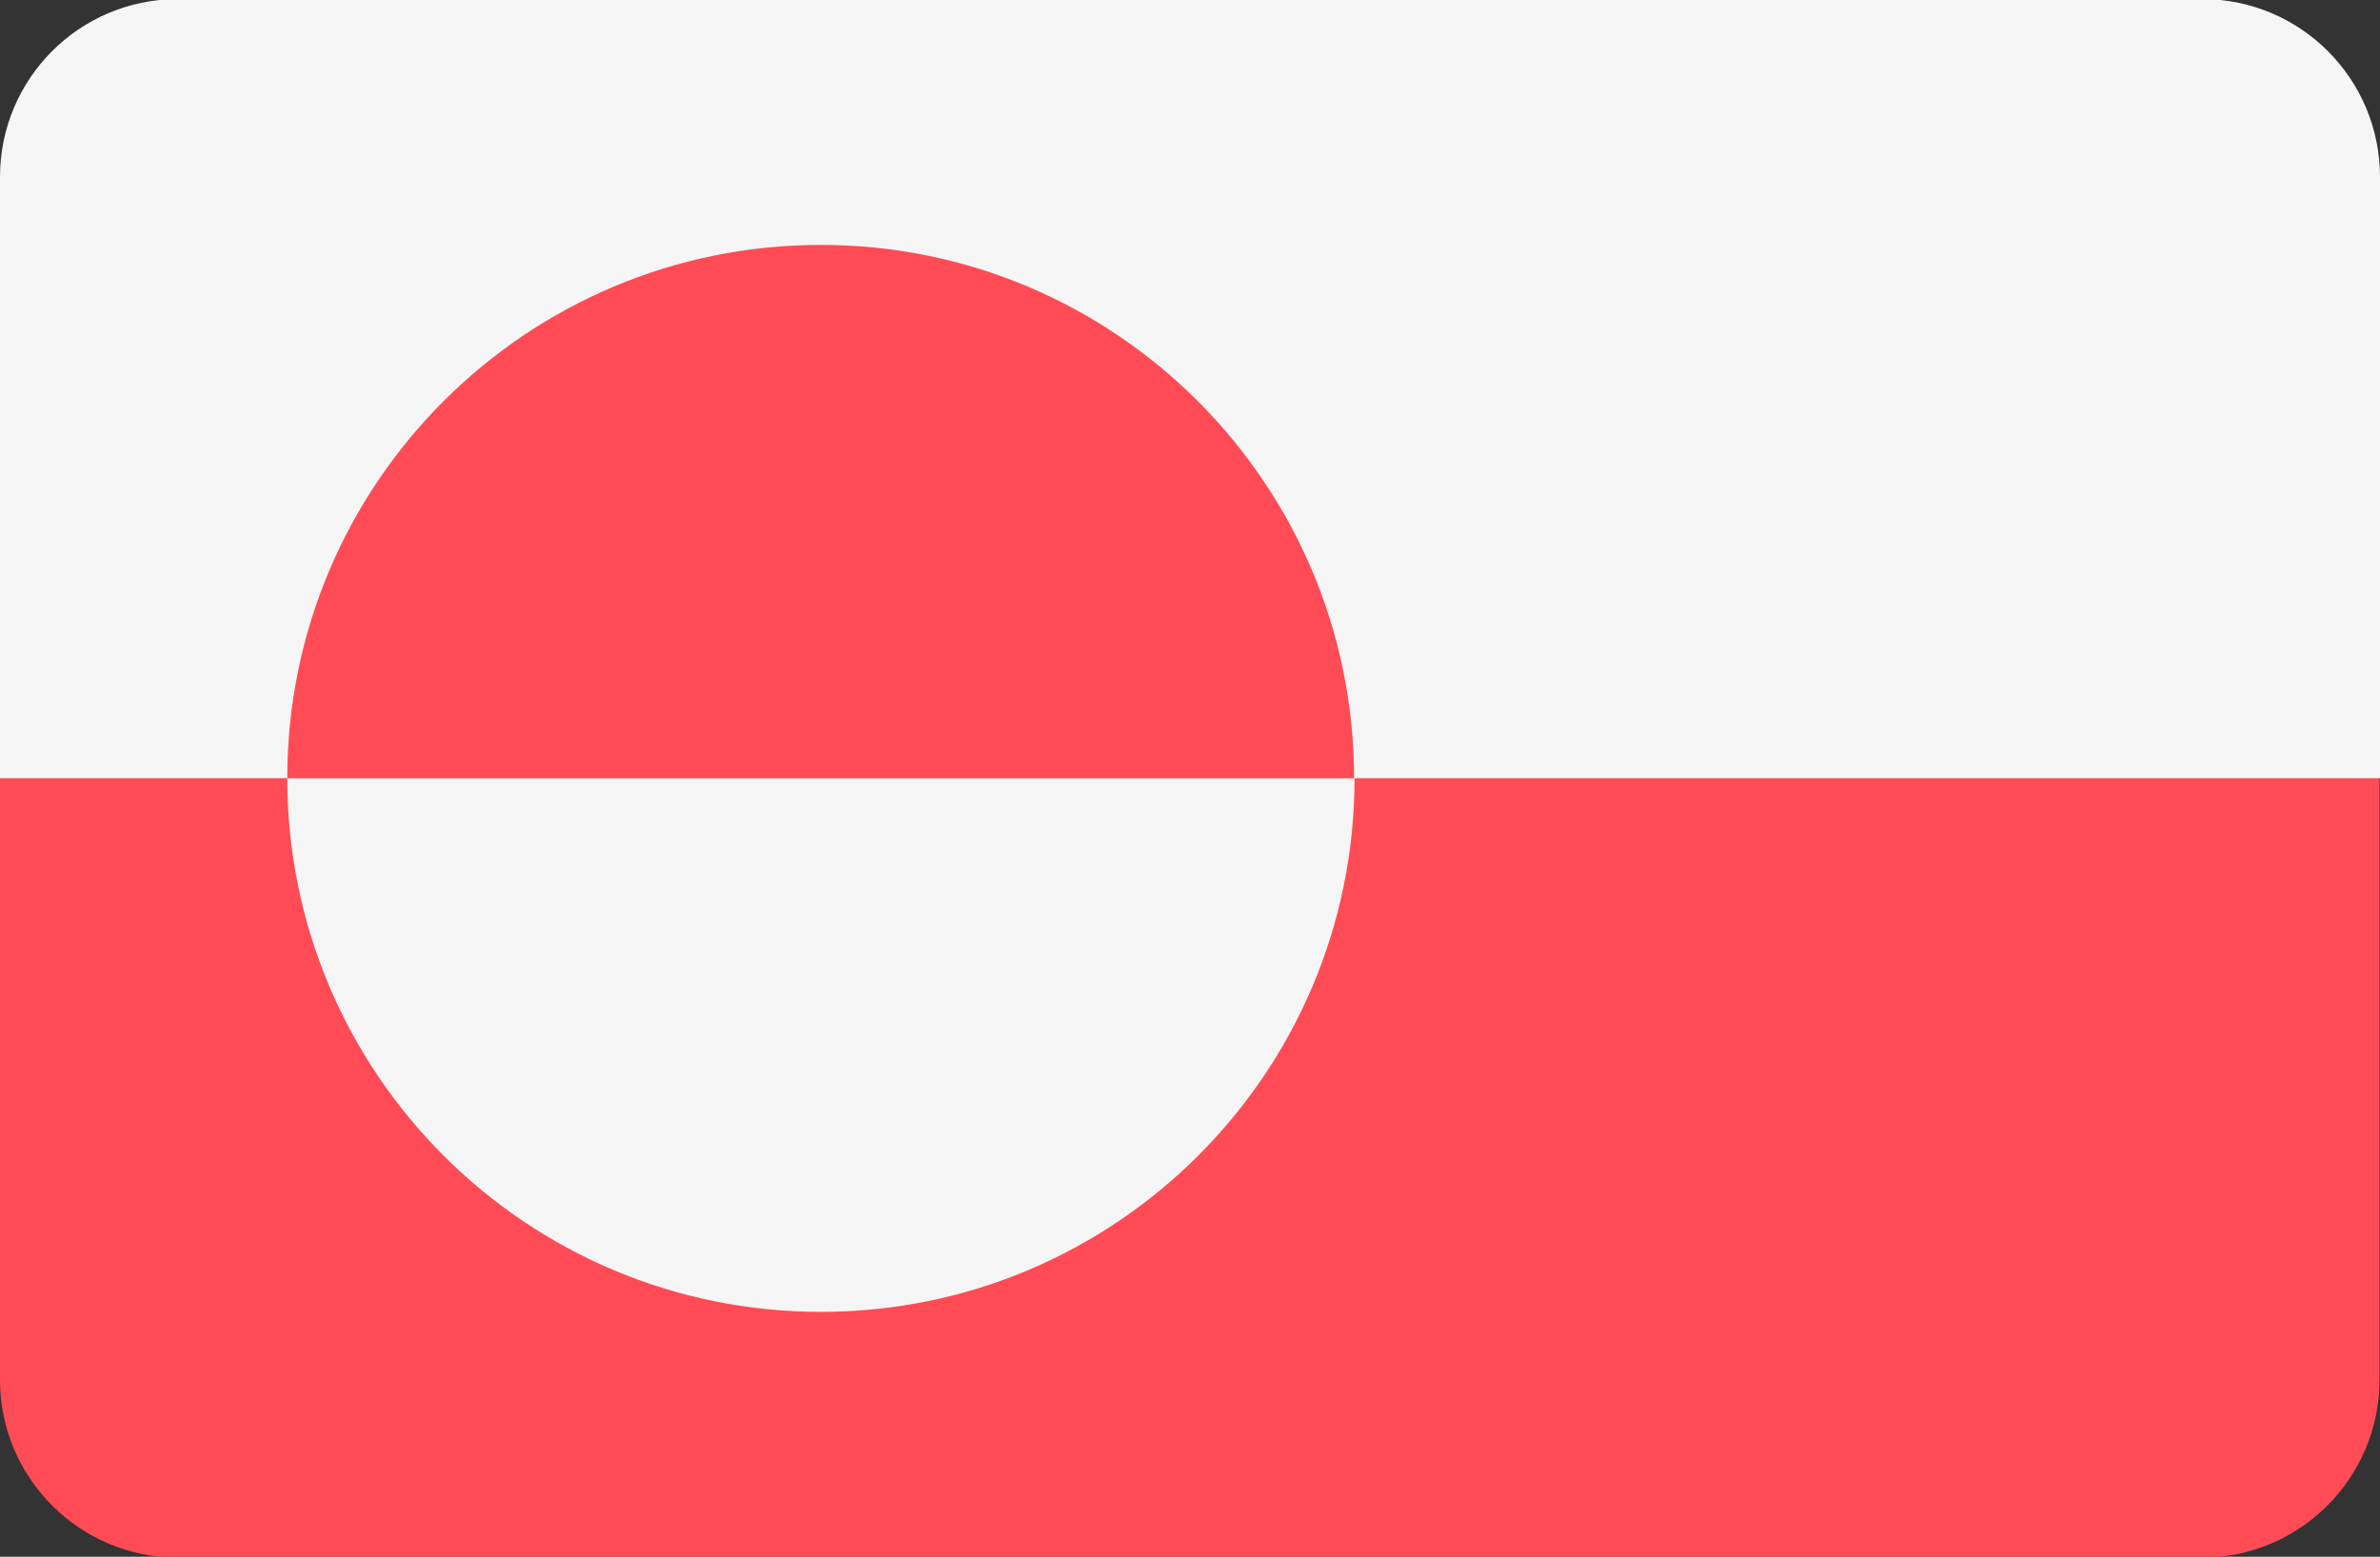
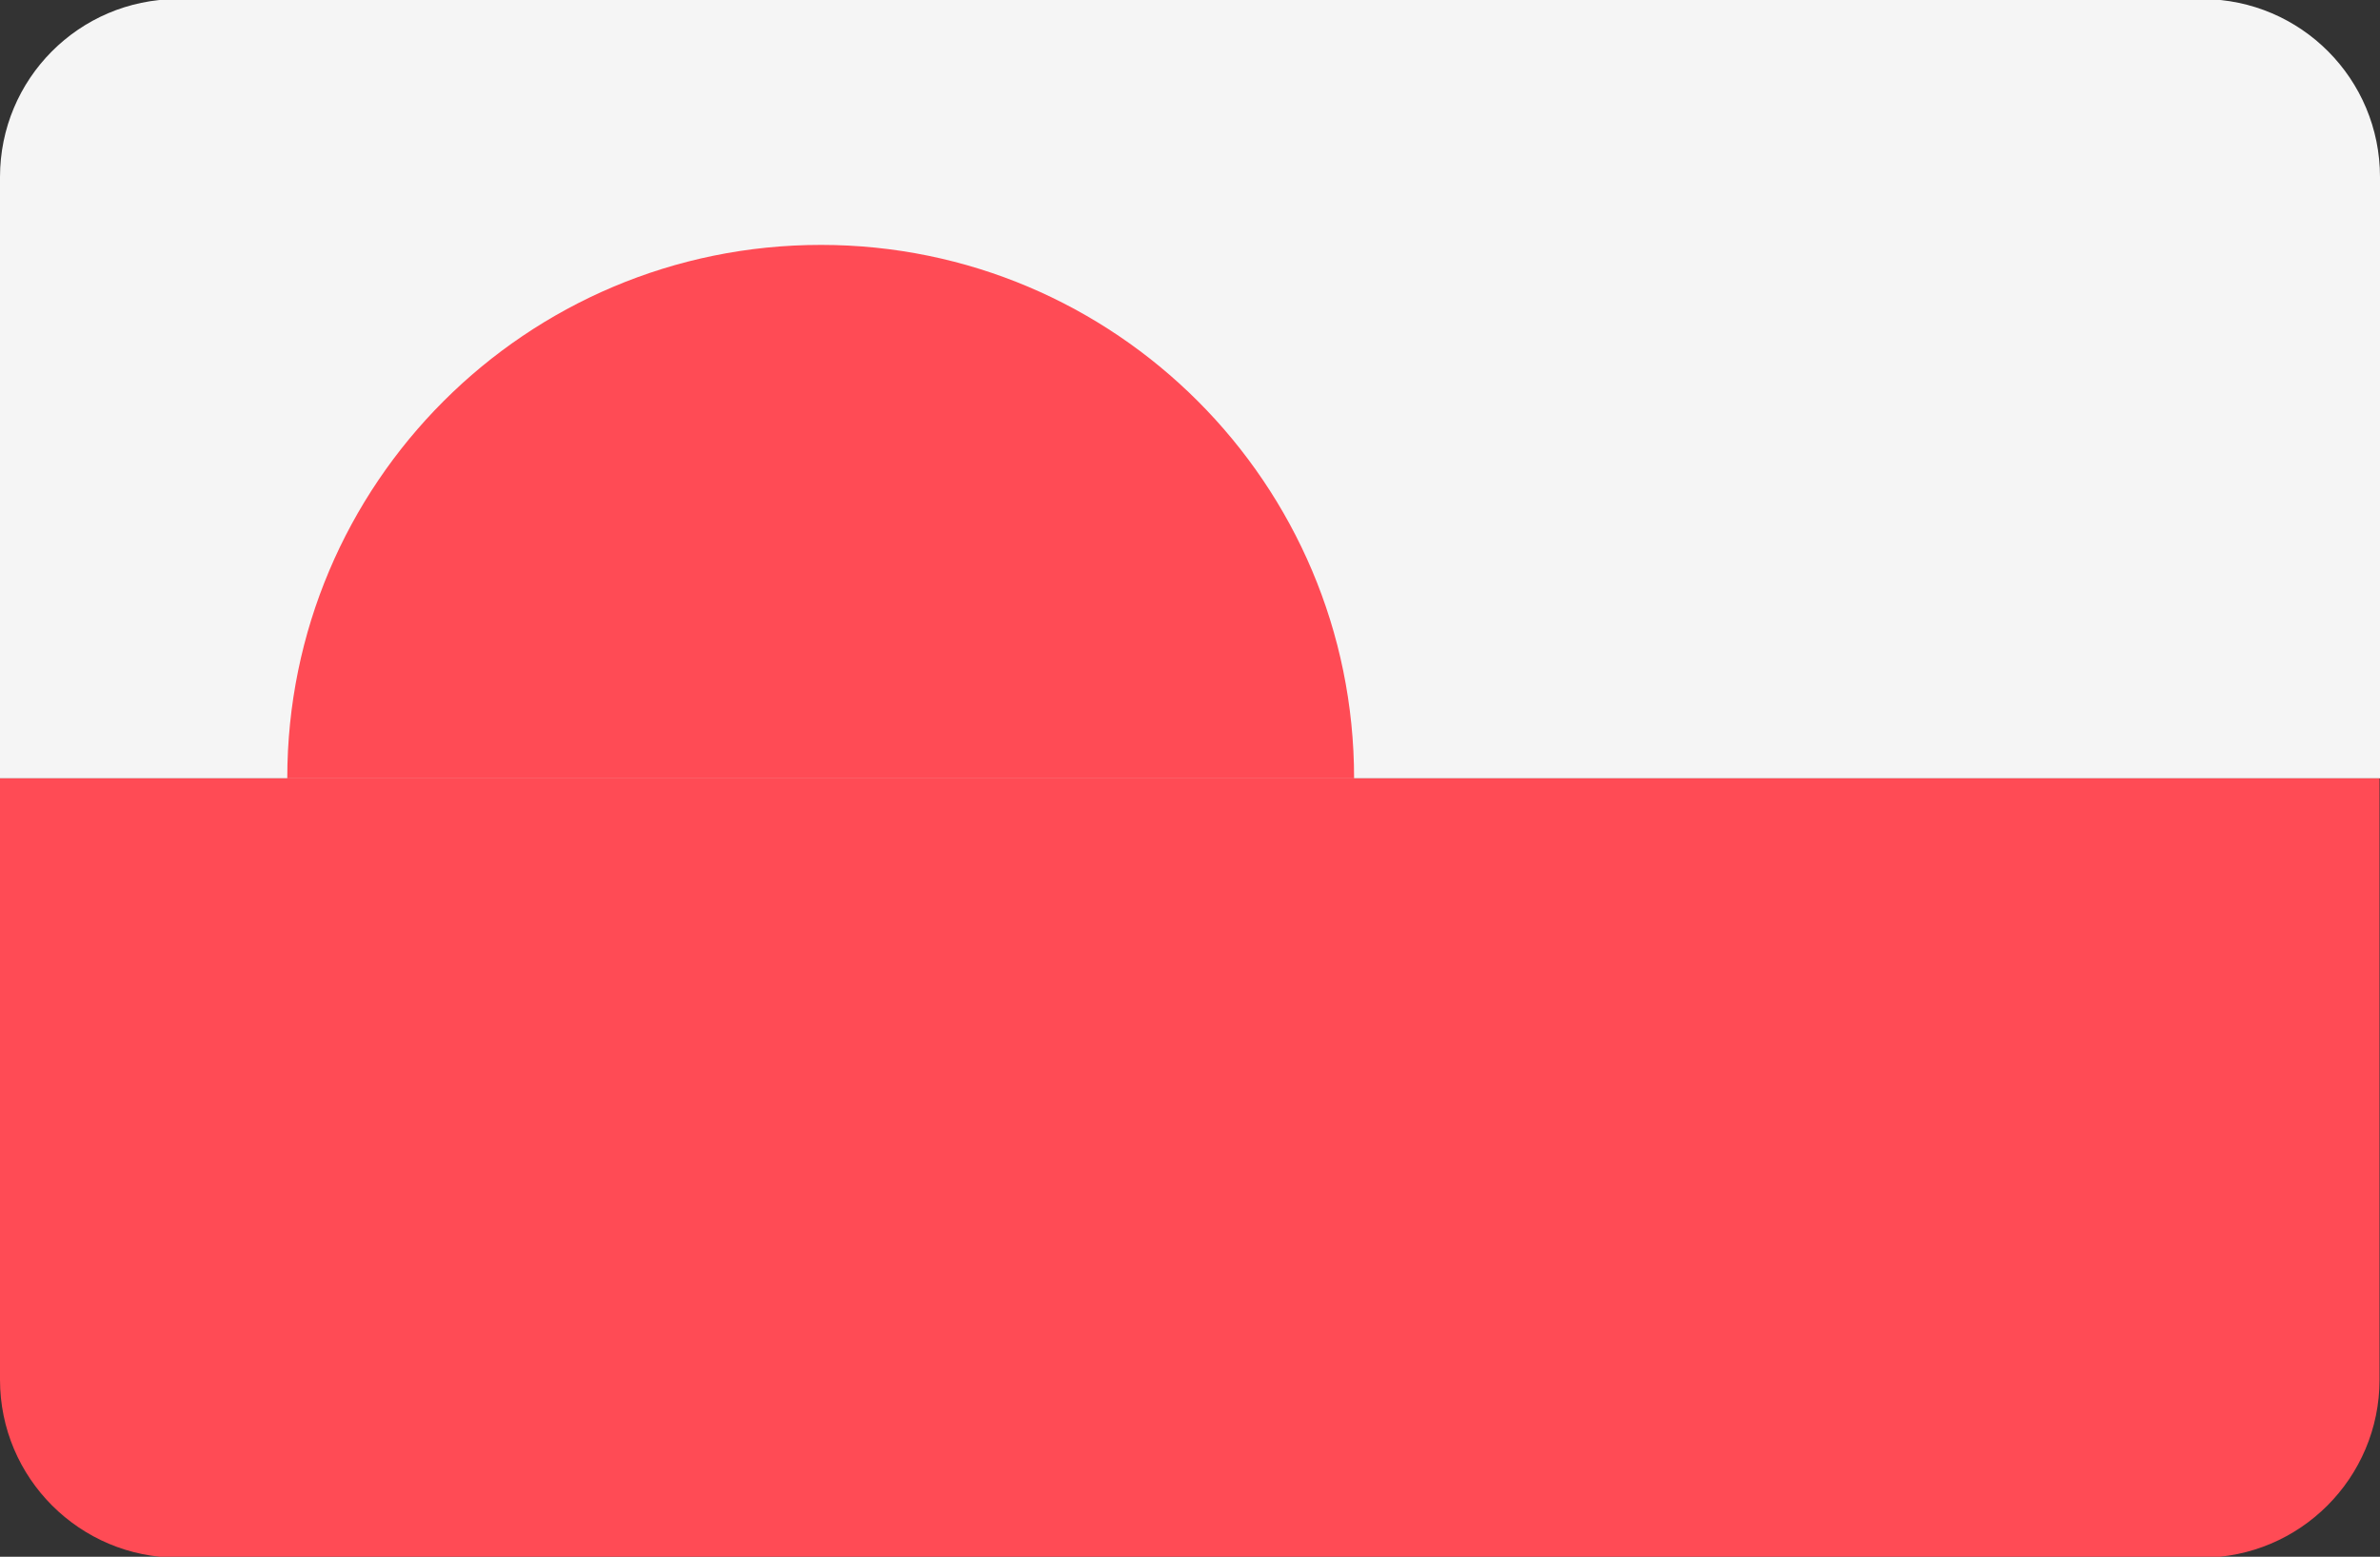
<svg xmlns="http://www.w3.org/2000/svg" version="1.1" id="Layer_1" x="0px" y="0px" viewBox="0 0 512 335" style="enable-background:new 0 0 512 335;" xml:space="preserve">
  <rect x="0" y="0" width="512" height="335" fill="#333333" stroke="none" />
  <style type="text/css">
	.st0{fill:#F5F5F5;}
	.st1{fill:#FF4B55;}
</style>
  <path class="st0" d="M473.9-0.2H38.1C17-0.1,0,17,0,38.1v129.4h512V38.1C512,17,495-0.1,473.9-0.2z" />
  <g>
    <path class="st1" d="M0,296.9c0,21.2,17.2,38.3,38.3,38.3h435.3c21.2,0,38.3-17.2,38.3-38.3V167.5H0V296.9z" />
    <path class="st1" d="M176.6,52.7c-63.4,0-114.8,51.4-114.8,114.8h229.5C291.3,104.1,239.9,52.7,176.6,52.7z" />
  </g>
-   <path class="st0" d="M176.6,282.3c63.4,0,114.8-51.4,114.8-114.8H61.8C61.8,230.9,113.2,282.3,176.6,282.3z" />
</svg>